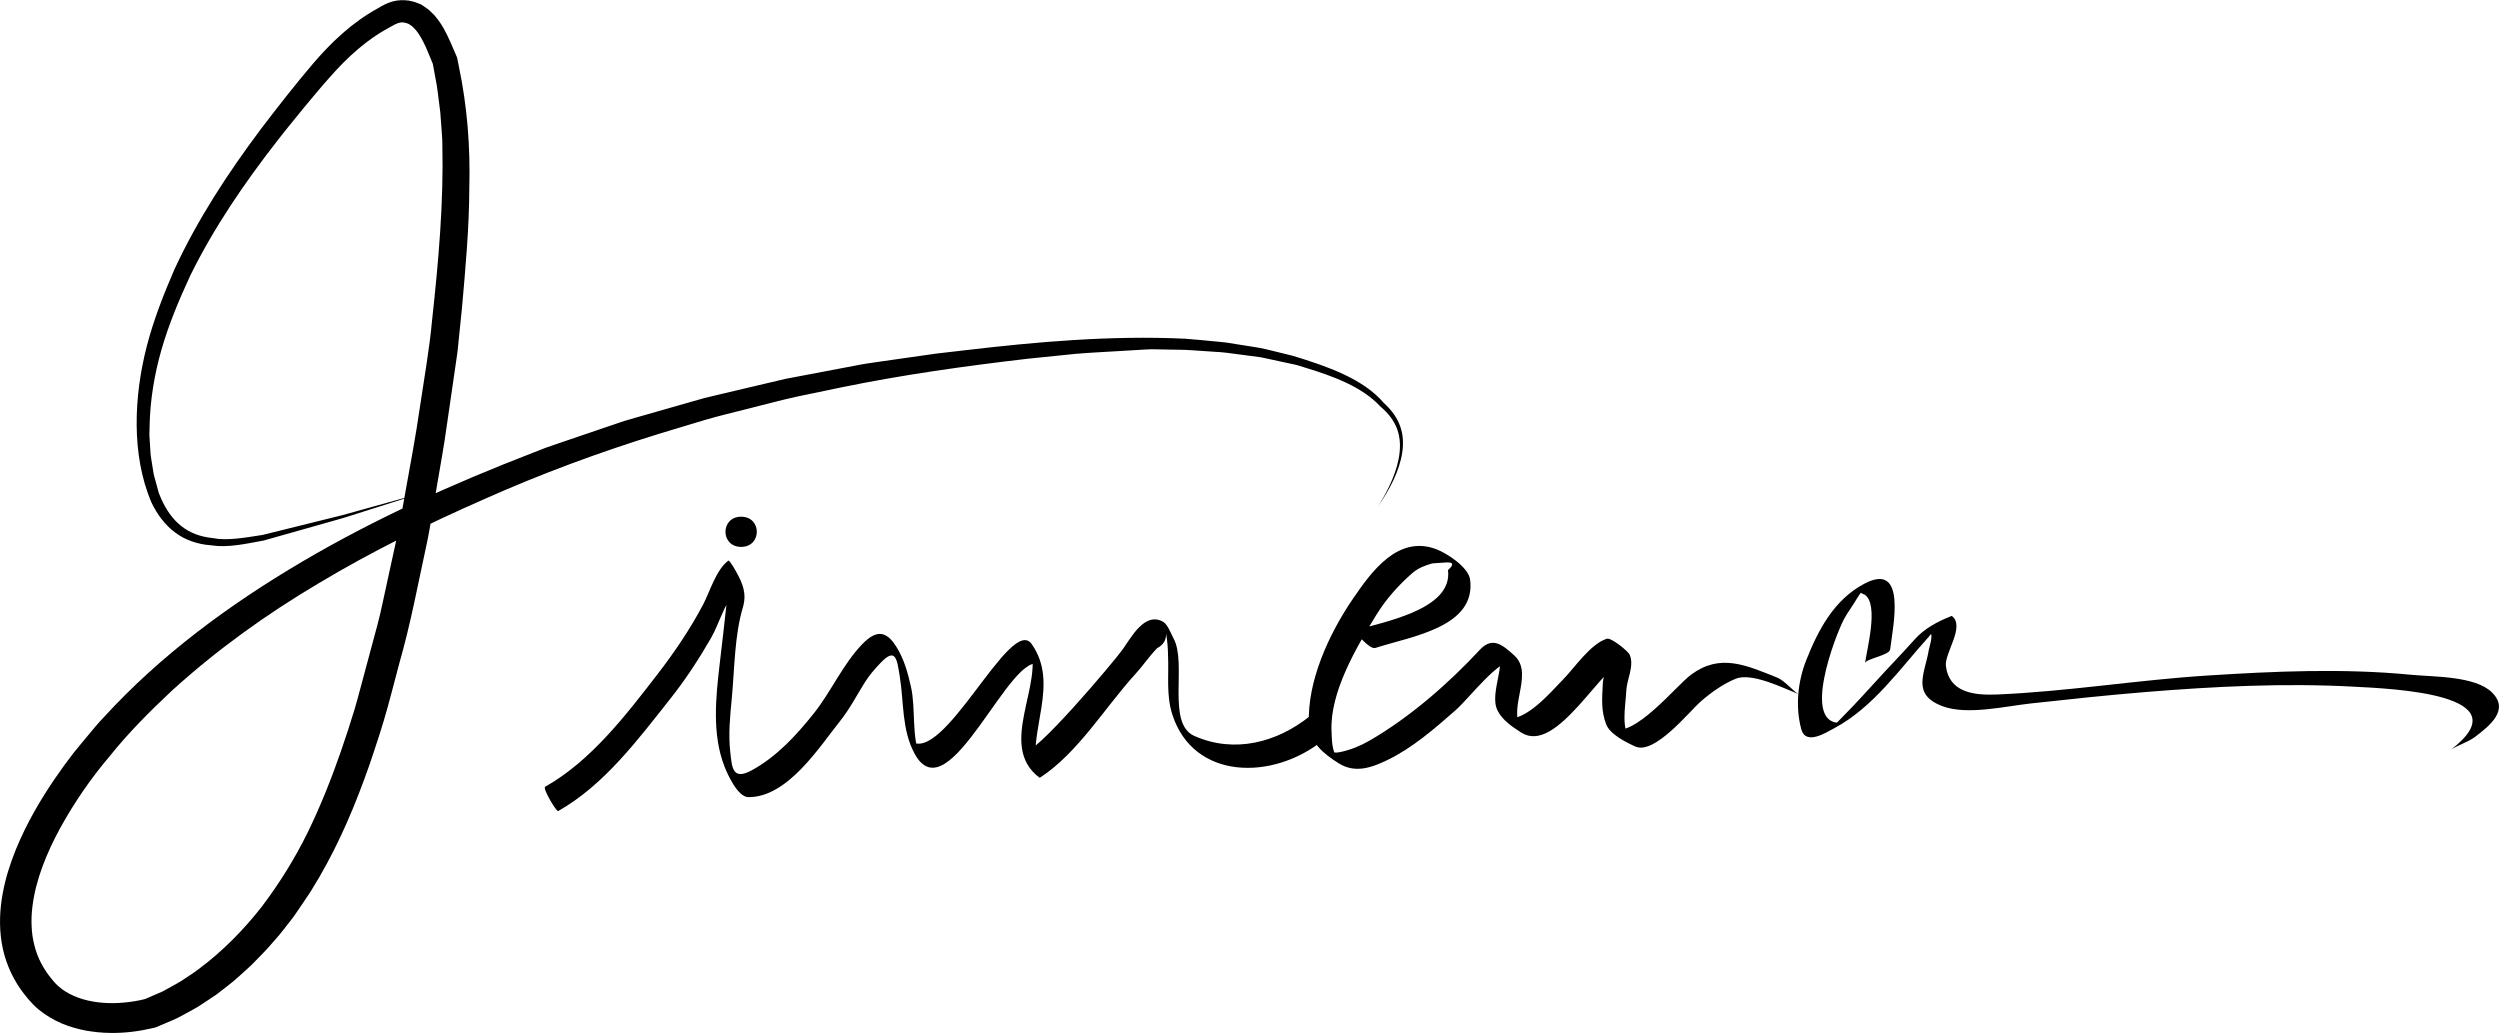
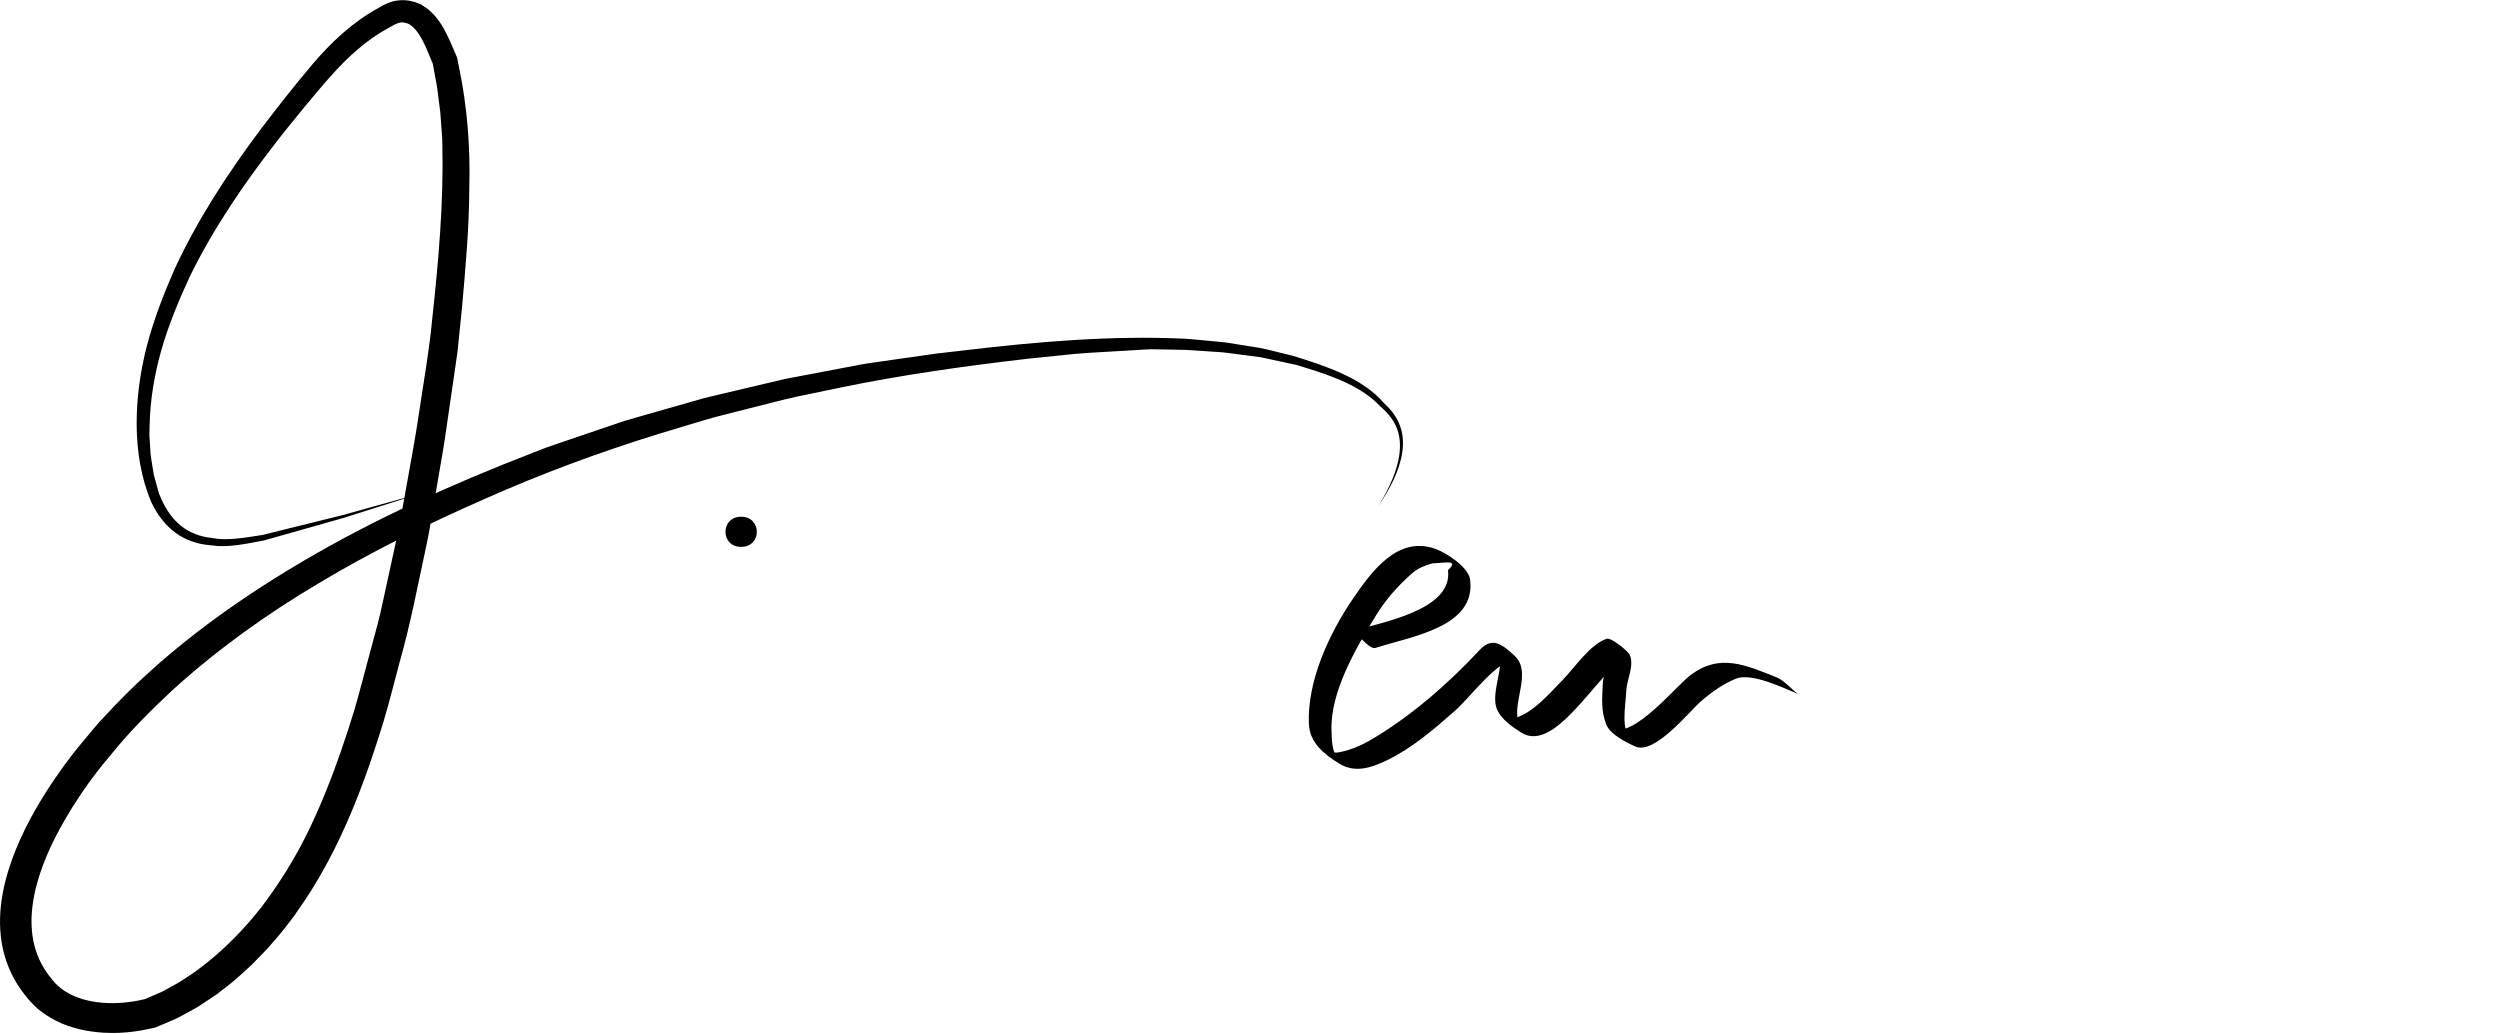
<svg xmlns="http://www.w3.org/2000/svg" width="100%" height="100%" viewBox="0 0 435 180" version="1.1" xml:space="preserve" style="fill-rule:evenodd;clip-rule:evenodd;stroke-linejoin:round;stroke-miterlimit:1.414;">
  <g transform="matrix(1,0,0,1,-321.211,-882.199)">
    <g transform="matrix(1,0,0,1,-5.68434e-14,-35.713)">
      <g transform="matrix(1.128,0,0,1.05,394.699,1011.89)">
        <path d="M0,-7.82L-8.108,-5.053L-12.172,-3.672L-16.306,-2.411L-24.461,0.065C-27.256,0.622 -30.01,1.285 -32.511,0.874L-32.614,0.857L-32.635,0.856C-34.636,0.7 -36.559,0.013 -38.13,-1.256C-39.708,-2.511 -40.917,-4.281 -41.777,-6.215C-43.368,-10.181 -44.03,-14.632 -44.069,-19.026C-44.103,-23.441 -43.529,-27.875 -42.491,-32.2C-41.439,-36.528 -39.915,-40.734 -38.235,-44.874C-34.698,-53.091 -30.022,-60.789 -24.901,-68.124C-22.305,-71.784 -19.695,-75.382 -16.897,-78.915C-14.1,-82.434 -10.853,-85.787 -6.792,-88.169L-6.879,-88.116C-6.242,-88.543 -5.539,-88.948 -4.719,-89.225C-3.884,-89.488 -2.953,-89.542 -2.079,-89.401C-1.66,-89.298 -1.219,-89.214 -0.847,-89.038C-0.667,-88.964 -0.443,-88.877 -0.217,-88.774L0.328,-88.384C0.673,-88.138 1.02,-87.89 1.282,-87.581C1.551,-87.281 1.879,-87.002 2.086,-86.674C3.074,-85.411 3.69,-84.034 4.254,-82.708C4.542,-82.043 4.787,-81.379 5.048,-80.745L5.251,-80.238C5.376,-79.987 5.407,-79.704 5.442,-79.523L5.637,-78.474C6.926,-71.888 7.415,-65.126 7.245,-58.469C7.228,-51.793 6.664,-45.173 6.12,-38.567L5.652,-33.611L5.415,-31.134L5.083,-28.671L3.75,-18.815C3.342,-15.523 2.75,-12.263 2.251,-8.987L1.473,-4.077C1.216,-2.44 0.97,-0.801 0.634,0.826C-0.682,7.335 -1.808,13.878 -3.528,20.319C-4.345,23.545 -5.069,26.793 -5.969,30.001C-6.433,31.602 -6.887,33.204 -7.394,34.797C-7.878,36.394 -8.386,37.988 -8.94,39.573C-11.097,45.917 -13.715,52.197 -17.148,58.087C-18.017,59.553 -18.963,60.98 -19.87,62.426C-20.88,63.815 -21.857,65.236 -22.97,66.544C-24.021,67.903 -25.214,69.149 -26.372,70.424C-26.975,71.04 -27.608,71.631 -28.226,72.236C-28.832,72.851 -29.487,73.419 -30.16,73.972C-30.16,73.972 -30.411,74.181 -30.88,74.572C-31.115,74.767 -31.405,75.007 -31.746,75.29C-32.1,75.559 -32.524,75.849 -32.99,76.184C-33.458,76.516 -33.977,76.883 -34.542,77.284C-35.117,77.669 -35.786,78.03 -36.476,78.444C-37.17,78.851 -37.899,79.302 -38.746,79.658C-39.161,79.848 -39.585,80.044 -40.021,80.244C-40.239,80.344 -40.459,80.445 -40.682,80.546L-41.114,80.744C-41.268,80.8 -41.574,80.863 -41.654,80.886C-43.647,81.378 -45.854,81.722 -48.241,81.663C-49.431,81.658 -50.666,81.506 -51.922,81.281C-53.178,81.011 -54.457,80.632 -55.711,80.059C-56.958,79.464 -58.174,78.699 -59.263,77.725C-60.345,76.73 -61.217,75.545 -61.947,74.464C-63.468,72.149 -64.494,69.416 -64.895,66.663C-65.309,63.907 -65.178,61.15 -64.732,58.564C-64.303,55.966 -63.544,53.531 -62.695,51.246C-60.951,46.694 -58.749,42.781 -56.707,39.56C-55.683,37.948 -54.696,36.512 -53.791,35.253C-52.868,34.011 -52.026,32.963 -51.352,32.083C-50.017,30.312 -49.159,29.382 -49.159,29.382C-40.409,19.082 -29.766,10.677 -18.508,3.554C-7.221,-3.581 4.783,-9.379 17.029,-14.461L19.015,-15.295C19.683,-15.56 20.363,-15.795 21.037,-16.046L25.088,-17.528L29.138,-19.008L31.162,-19.746L33.218,-20.385L41.449,-22.911L43.505,-23.541L45.589,-24.076L49.758,-25.135L53.926,-26.191L56.009,-26.717L58.116,-27.149L66.539,-28.865C67.937,-29.176 69.351,-29.397 70.767,-29.605L75.01,-30.256L79.251,-30.904L83.508,-31.437C94.835,-32.876 106.299,-33.943 117.64,-33.374C119.055,-33.271 120.466,-33.101 121.877,-32.967C122.582,-32.89 123.289,-32.836 123.99,-32.741L126.081,-32.382C127.466,-32.118 128.879,-31.962 130.235,-31.609L134.289,-30.537C139.598,-28.794 145.091,-26.763 148.322,-22.722L148.334,-22.706L148.458,-22.583C149.56,-21.486 150.39,-20.226 150.839,-18.852C151.303,-17.481 151.361,-15.988 151.152,-14.482C150.715,-11.452 149.24,-8.433 147.452,-5.626C149.121,-8.501 150.455,-11.572 150.747,-14.521C150.887,-15.986 150.764,-17.392 150.278,-18.641C149.804,-19.894 148.996,-21.017 147.929,-22.001L147.818,-22.103L147.729,-22.204C144.967,-25.353 140.733,-27.097 136.159,-28.587C135.594,-28.758 135.033,-28.997 134.464,-29.115L132.762,-29.505L129.36,-30.295L125.838,-30.794C124.664,-30.961 123.494,-31.15 122.295,-31.201L118.719,-31.459C117.528,-31.567 116.334,-31.53 115.142,-31.573L113.352,-31.611C112.756,-31.63 112.16,-31.643 111.556,-31.585L107.943,-31.354C105.534,-31.184 103.128,-31.088 100.715,-30.86L93.471,-30.065C83.834,-28.861 74.152,-27.413 64.673,-25.318L57.569,-23.73C55.209,-23.164 52.876,-22.473 50.528,-21.851C48.191,-21.19 45.823,-20.628 43.511,-19.885L36.582,-17.638C27.365,-14.581 18.364,-11.011 9.568,-6.8C0.774,-2.649 -7.824,1.895 -15.957,7.131C-24.121,12.314 -31.773,18.25 -38.642,24.956C-42.019,28.358 -45.291,31.879 -48.151,35.705C-51.116,39.442 -53.691,43.492 -55.845,47.678C-57.969,51.867 -59.647,56.295 -60.147,60.729C-60.274,61.833 -60.325,62.934 -60.269,64.013C-60.231,65.096 -60.087,66.158 -59.837,67.18C-59.356,69.25 -58.448,71.095 -57.113,72.815C-54.856,75.968 -50.447,77.065 -46.114,76.648C-45.031,76.541 -43.944,76.37 -42.889,76.086C-42.742,76.048 -42.823,76.077 -42.719,76.032L-42.383,75.873L-41.616,75.516L-40.082,74.801C-39.109,74.203 -38.103,73.669 -37.15,73.031C-36.227,72.338 -35.247,71.736 -34.366,70.978C-30.756,68.071 -27.55,64.566 -24.786,60.773C-22.076,56.929 -19.68,52.806 -17.698,48.465C-15.72,44.119 -14.051,39.61 -12.564,35.009L-11.48,31.543L-10.457,28.05C-9.817,25.708 -9.264,23.338 -8.664,20.985L-6.894,13.911C-6.314,11.55 -5.898,9.144 -5.392,6.763L-3.936,-0.4C-3.429,-2.782 -3.1,-5.206 -2.673,-7.608C-1.868,-12.422 -1.018,-17.23 -0.373,-22.063C0.299,-26.893 1.102,-31.711 1.514,-36.564C2.503,-46.254 3.296,-55.997 3.086,-65.572C3.086,-66.768 2.957,-67.955 2.888,-69.147L2.763,-70.932L2.554,-72.706C2.407,-73.887 2.304,-75.077 2.075,-76.24L1.775,-77.994L1.627,-78.86L1.619,-78.915L1.625,-78.901L1.461,-79.322C1.003,-80.498 0.612,-81.604 0.147,-82.562C-0.312,-83.521 -0.813,-84.403 -1.384,-84.94C-1.454,-85.013 -1.518,-85.098 -1.588,-85.164L-1.808,-85.316C-1.969,-85.421 -2.053,-85.539 -2.098,-85.529C-2.239,-85.579 -2.438,-85.695 -2.572,-85.704C-2.646,-85.722 -2.719,-85.743 -2.792,-85.768C-2.858,-85.77 -2.921,-85.771 -2.985,-85.78C-3.447,-85.851 -4.018,-85.62 -4.859,-85.086L-4.963,-85.02L-5.049,-84.972C-8.502,-83.009 -11.526,-80.066 -14.263,-76.725C-15.645,-75.071 -16.985,-73.305 -18.357,-71.542C-19.677,-69.775 -21.041,-68.036 -22.324,-66.246C-27.497,-59.119 -32.209,-51.69 -35.823,-43.782C-37.537,-39.81 -39.122,-35.732 -40.232,-31.597C-41.332,-27.463 -41.991,-23.213 -42.071,-18.989L-42.105,-17.405L-42.013,-15.835L-41.922,-14.265C-41.879,-13.744 -41.776,-13.235 -41.707,-12.719L-41.479,-11.177C-41.412,-10.66 -41.24,-10.182 -41.128,-9.683L-40.755,-8.198C-40.655,-7.68 -40.423,-7.288 -40.269,-6.824C-39.544,-5.051 -38.516,-3.458 -37.203,-2.342C-35.894,-1.215 -34.296,-0.57 -32.514,-0.36L-32.355,-0.341L-32.271,-0.323C-30.142,0.126 -27.432,-0.388 -24.631,-0.86L-16.475,-3.032L-12.301,-4.143L-8.201,-5.37L0,-7.82Z" style="fill-rule:nonzero;" />
      </g>
      <g transform="matrix(1.128,0,0,1.05,418.326,1016.43)">
-         <path d="M0,40.579C7.134,36.263 12.404,28.6 17.283,21.997C19.655,18.786 21.707,15.403 23.593,11.889C24.921,9.416 26.006,4.872 28.252,3.115L27.01,1.219C26.726,0.669 26.095,5.097 26.041,5.633C25.687,9.168 25.306,12.7 24.918,16.231C24.315,21.724 23.73,27.85 25.647,33.152C26.107,34.426 27.684,38.256 29.344,38.27C35.393,38.324 40.302,29.951 43.475,25.685C44.965,23.682 46.023,21.467 47.274,19.308C47.975,18.1 48.822,17.049 49.748,16.012C52.06,13.424 52.249,15.311 52.692,18.225C53.353,22.565 52.978,27.014 54.956,31.006C60.23,41.65 69.97,13.11 74.476,16.385C73.884,15.279 73.292,14.174 72.699,13.068C75.118,19.392 67.663,29.69 74.215,35.012C74.249,35.024 74.282,35.038 74.315,35.051C80.184,30.975 84.424,23.283 89.057,17.854C90.243,16.465 91.176,14.918 92.434,13.556C93.354,13.052 93.805,12.254 93.785,11.162C93.975,12.384 94.073,13.612 94.082,14.848C94.226,18.171 93.776,21.37 94.749,24.6C98.023,35.473 110.21,35.529 117.923,28.91C118.484,28.429 115.963,24.846 115.925,24.879C110.928,29.166 104.361,31.105 98.123,28.123C93.813,26.063 97.046,16.102 94.931,11.975C94.584,11.299 94.046,9.647 93.323,9.211C90.494,7.506 88.433,11.751 87.059,13.823C85.732,15.821 73.247,31.732 71.934,30.666L73.817,34.322C72.489,27.099 77.376,19.51 73.043,12.897C69.792,7.938 59.346,33.258 54.301,28.909C54.838,29.873 55.376,30.836 55.914,31.799C54.458,28.4 55.199,23.618 54.425,19.975C53.926,17.622 53.367,15.387 52.141,13.297C50.567,10.615 49.016,10.562 46.865,12.972C43.912,16.278 42.089,20.83 39.421,24.417C36.762,27.991 33.799,31.483 29.939,33.784C26.826,35.64 26.821,33.259 26.555,30.801C26.233,27.838 26.531,24.795 26.791,21.841C27.212,17.054 27.206,11.49 28.487,6.872C29.118,4.599 28.511,2.947 27.496,0.978C27.438,0.865 26.45,-1.071 26.254,-0.918C24.382,0.547 23.383,4.287 22.358,6.371C20.351,10.452 17.936,14.276 15.285,17.965C10.523,24.59 5.082,32.264 -1.998,36.548C-2.446,36.818 -0.247,40.729 0,40.579" style="fill-rule:nonzero;" />
-       </g>
+         </g>
      <g transform="matrix(1.128,0,0,1.05,560.542,1032.79)">
        <path d="M0,-2.04C5.583,-3.974 15.539,-5.479 14.601,-13.354C14.359,-15.382 11.072,-17.714 9.364,-18.404C3.436,-20.801 -0.653,-14.604 -3.417,-10.278C-7.175,-4.399 -10.567,3.534 -10.265,10.583C-10.134,13.643 -8.035,15.478 -5.684,17.073C-3.197,18.761 -0.686,17.852 1.796,16.565C5.703,14.543 9.089,11.364 12.267,8.373C14.702,6.082 18.716,0.002 21.814,-0.265L18.426,-2.737C20.742,-0.124 17.411,5.276 18.831,8.336C19.56,9.908 21.085,11.036 22.502,11.998C28.015,15.739 34.879,0.713 39.24,-0.8C38.063,-1.686 36.886,-2.572 35.708,-3.459C36.515,-1.464 35.154,1.948 35.06,4.026C34.952,6.413 34.789,8.355 35.585,10.617C36.167,12.269 38.629,13.595 40.08,14.297C43.052,15.735 48.414,8.486 50.19,6.825C51.773,5.345 53.582,3.957 55.56,3.075C58.024,1.977 63.003,4.651 65.308,5.64C64.602,5.337 63.169,3.395 61.96,2.876C57.097,0.789 53.164,-1.165 48.688,2.394C46.311,4.284 39.873,13.029 36.403,11.351C37.474,12.206 38.544,13.063 39.615,13.919C37.766,11.284 38.559,8.012 38.694,5.022C38.78,3.132 39.959,0.939 39.216,-0.901C38.97,-1.511 36.352,-3.791 35.686,-3.56C33.12,-2.669 30.724,1.252 28.926,3.209C26.948,5.362 23.397,10.018 20.062,9.752L23.099,11.973C19.675,8.778 24.761,2.447 21.4,-0.806C19.634,-2.515 18.054,-3.991 16.1,-1.728C11.296,3.835 5.258,9.514 -0.99,13.368C-2.346,14.205 -3.798,14.84 -5.348,15.201C-7.383,15.674 -7.107,14.367 -5.919,16.167C-6.748,14.912 -6.716,13.219 -6.778,11.78C-7.054,5.329 -2.972,-2.096 0.137,-7.519C1.597,-10.065 3.518,-12.411 5.656,-14.407C6.594,-15.283 7.573,-15.675 8.767,-16.046C9.441,-16.096 10.116,-16.145 10.791,-16.195C12.036,-16.294 12.167,-15.873 11.187,-14.934C11.987,-8.216 0.751,-6.291 -3.555,-4.8C-3.118,-4.951 -1.022,-1.686 0,-2.04" style="fill-rule:nonzero;" />
      </g>
      <g transform="matrix(1.128,0,0,1.05,650.099,1032.98)">
-         <path d="M0,-1.982C0.426,-5.761 2.647,-16.656 -4.011,-12.844C-8.712,-10.153 -11.117,-5.138 -12.949,-0.176C-14.266,3.393 -14.646,7.589 -13.7,11.288C-13.01,13.989 -9.854,11.789 -8.613,11.079C-2.6,7.636 1.514,1.209 5.904,-3.995C6.37,-4.653 6.91,-5.242 7.523,-5.758C8.712,-7.109 8.254,-6.793 6.15,-4.809C6.7,-4.362 6.042,-2.419 5.953,-1.841C5.36,2.002 3.245,5.457 8.031,7.422C11.825,8.979 17.775,7.444 21.654,6.988C27.499,6.3 33.337,5.626 39.2,5.109C49.932,4.163 60.748,3.58 71.512,4.203C77.378,4.541 97.81,5.387 86.465,14.674C87.226,14.052 89.192,13.37 90.232,12.518C92.535,10.633 95.54,8.058 92.847,5.171C90.262,2.401 83.786,2.589 80.309,2.227C69.896,1.139 59.31,1.645 48.892,2.359C38.05,3.102 27.271,5.018 16.43,5.502C12.663,5.671 9.095,5.036 8.599,0.782C8.35,-1.353 11.623,-5.797 9.52,-7.51C9.492,-7.505 9.463,-7.501 9.435,-7.496C7.269,-6.571 5.268,-5.429 3.757,-3.602C1.787,-1.221 -0.325,1.093 -2.322,3.465C-3.453,4.809 -4.603,6.135 -5.758,7.456C-6.534,8.336 -7.321,9.207 -8.12,10.068C-9.185,10.898 -9.285,11.095 -8.418,10.659C-8.082,10.498 -7.745,10.337 -7.408,10.177C-13.884,10.855 -8.432,-4.356 -7.125,-6.979C-6.549,-8.137 -5.786,-9.179 -5.176,-10.317C-4.669,-11.225 -4.067,-12.067 -3.368,-12.844C-5.097,-12.193 -5.28,-11.588 -3.919,-11.031C-1.695,-9.415 -3.624,-1.901 -3.873,0.309C-3.789,-0.439 -0.115,-0.959 0,-1.982" style="fill-rule:nonzero;" />
-       </g>
+         </g>
      <g transform="matrix(1.128,0,0,1.05,450.17,1007.82)">
        <path d="M0,5C3.224,5 3.224,0 0,0C-3.224,0 -3.224,5 0,5" style="fill-rule:nonzero;" />
      </g>
    </g>
  </g>
</svg>